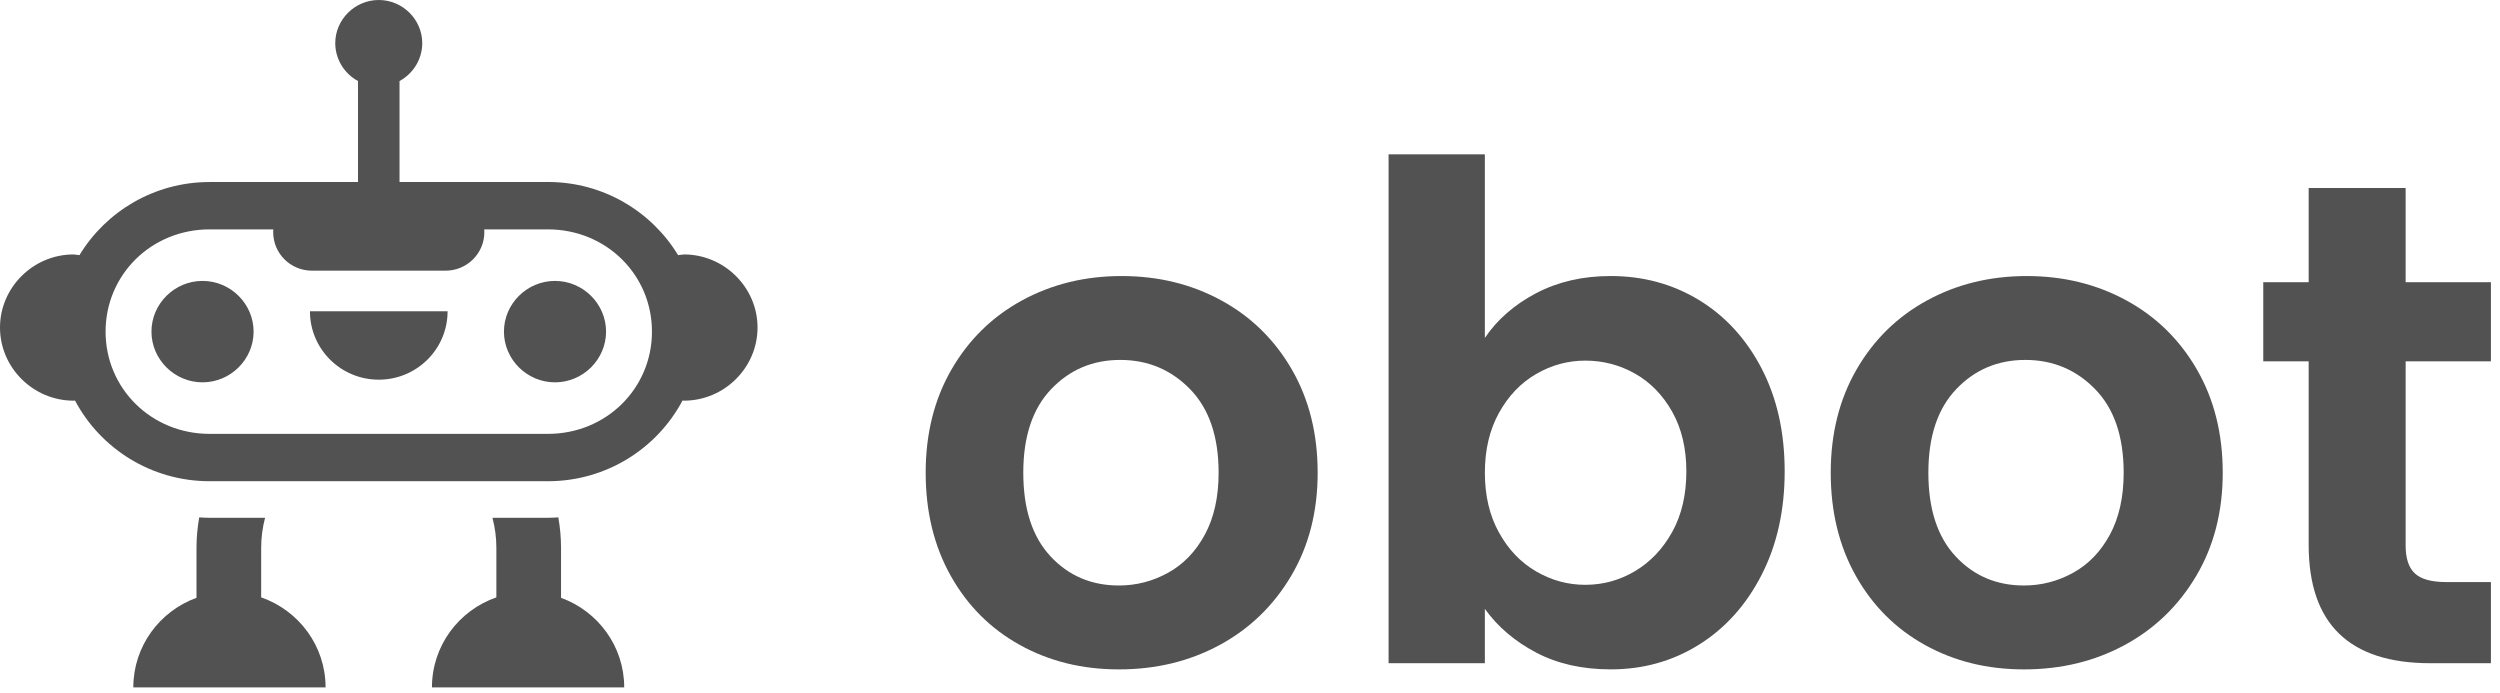
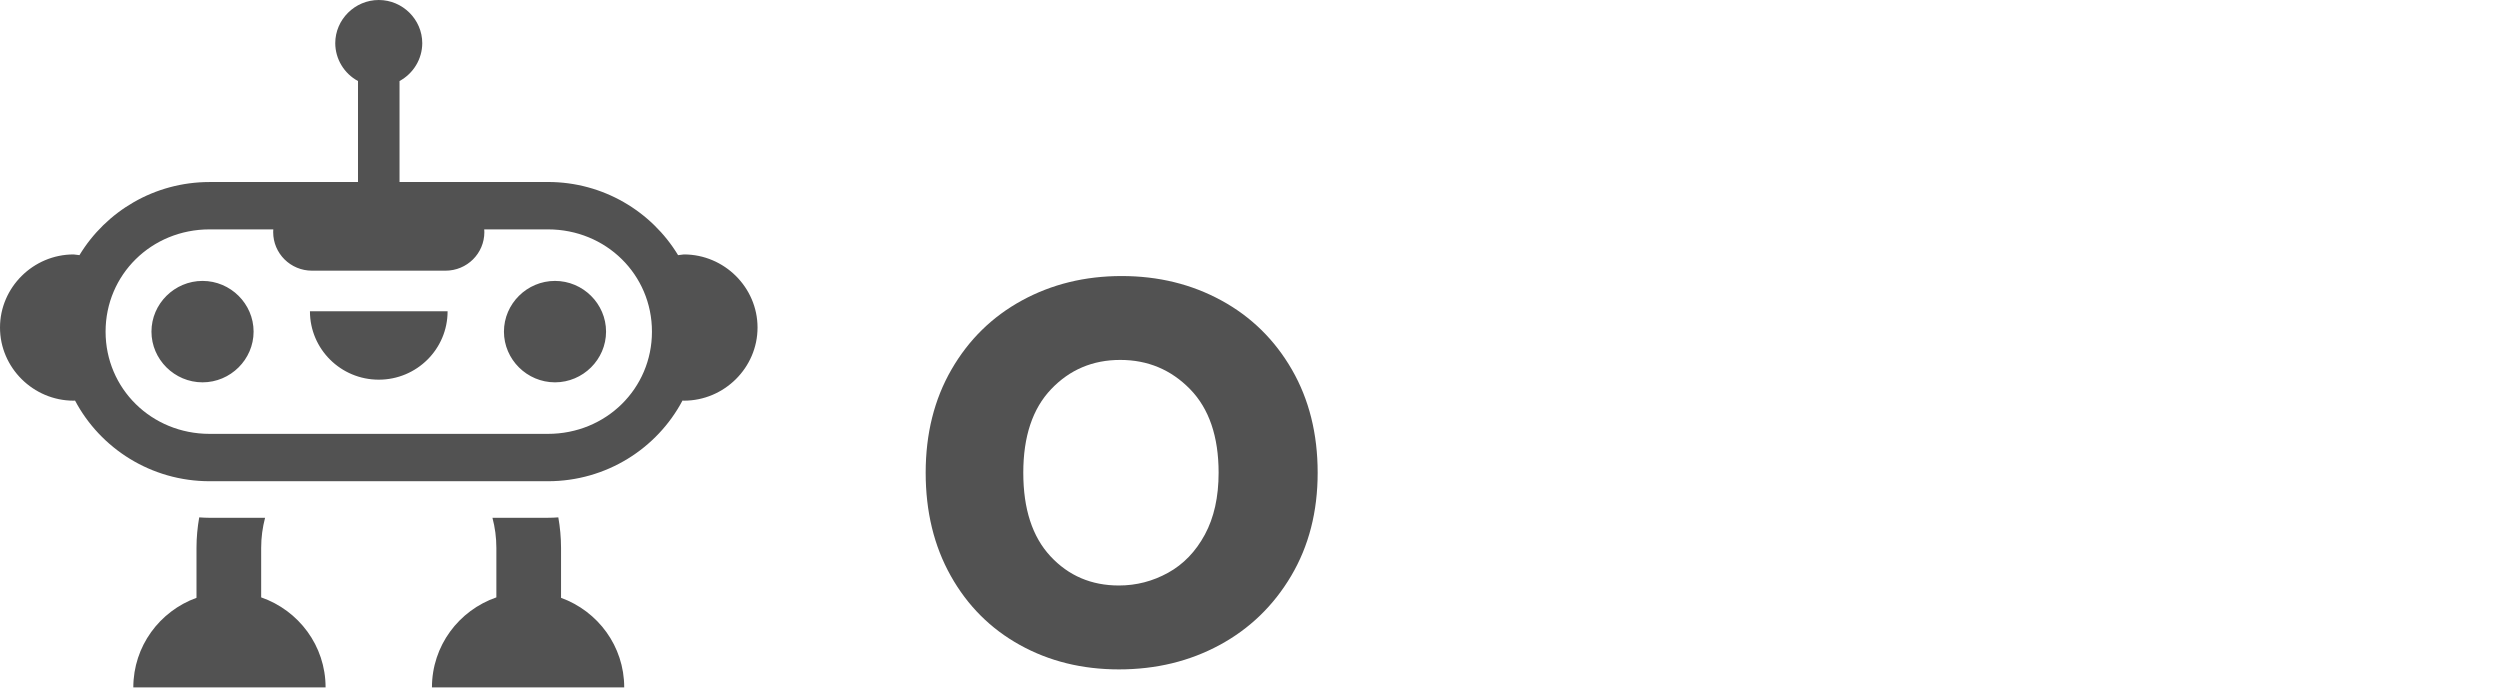
<svg xmlns="http://www.w3.org/2000/svg" fill="none" viewBox="0 0 137 38" height="38" width="137">
  <path fill="#525252" d="M55.889 35.345C54.281 34.454 53.018 33.191 52.102 31.557C51.184 29.924 50.727 28.04 50.727 25.905C50.727 23.77 51.197 21.885 52.14 20.252C53.082 18.619 54.37 17.356 56.002 16.465C57.636 15.573 59.457 15.127 61.467 15.127C63.477 15.127 65.298 15.573 66.932 16.465C68.565 17.356 69.852 18.619 70.795 20.252C71.737 21.885 72.208 23.77 72.208 25.905C72.208 28.04 71.724 29.924 70.757 31.557C69.79 33.191 68.484 34.454 66.838 35.345C65.192 36.237 63.352 36.683 61.317 36.683C59.306 36.683 57.496 36.237 55.889 35.345ZM64.01 31.388C64.851 30.924 65.523 30.227 66.026 29.297C66.529 28.367 66.78 27.237 66.78 25.905C66.78 23.921 66.258 22.394 65.216 21.326C64.173 20.258 62.898 19.724 61.39 19.724C59.883 19.724 58.621 20.258 57.603 21.326C56.585 22.394 56.076 23.92 56.076 25.905C56.076 27.89 56.572 29.416 57.565 30.483C58.557 31.551 59.807 32.085 61.315 32.085C62.271 32.085 63.169 31.853 64.01 31.388Z" />
-   <path fill="#525252" d="M84.177 16.068C85.37 15.441 86.733 15.126 88.266 15.126C90.05 15.126 91.664 15.566 93.109 16.445C94.553 17.325 95.696 18.575 96.538 20.195C97.379 21.815 97.8 23.694 97.8 25.829C97.8 27.964 97.379 29.855 96.538 31.5C95.696 33.146 94.553 34.421 93.109 35.325C91.664 36.23 90.05 36.682 88.266 36.682C86.709 36.682 85.346 36.374 84.177 35.759C83.009 35.144 82.073 34.346 81.37 33.366V36.343H76.094V8.456H81.37V18.518C82.049 17.513 82.984 16.697 84.177 16.068ZM91.64 22.57C91.124 21.653 90.446 20.955 89.605 20.478C88.763 20.001 87.852 19.762 86.873 19.762C85.918 19.762 85.02 20.006 84.178 20.497C83.336 20.986 82.658 21.697 82.144 22.626C81.628 23.556 81.371 24.649 81.371 25.905C81.371 27.161 81.628 28.254 82.144 29.183C82.658 30.113 83.336 30.823 84.178 31.313C85.02 31.803 85.918 32.048 86.873 32.048C87.852 32.048 88.763 31.797 89.605 31.294C90.446 30.791 91.124 30.076 91.64 29.146C92.154 28.217 92.412 27.111 92.412 25.829C92.412 24.573 92.154 23.487 91.64 22.57Z" />
-   <path fill="#525252" d="M105.487 35.345C103.879 34.454 102.616 33.191 101.699 31.557C100.782 29.924 100.324 28.04 100.324 25.905C100.324 23.77 100.795 21.885 101.737 20.252C102.68 18.619 103.967 17.356 105.6 16.465C107.233 15.573 109.054 15.127 111.065 15.127C113.075 15.127 114.896 15.573 116.53 16.465C118.163 17.356 119.45 18.619 120.392 20.252C121.335 21.885 121.806 23.77 121.806 25.905C121.806 28.04 121.322 29.924 120.355 31.557C119.388 33.191 118.081 34.454 116.436 35.345C114.79 36.237 112.95 36.683 110.915 36.683C108.903 36.683 107.094 36.237 105.487 35.345ZM113.608 31.388C114.449 30.924 115.121 30.227 115.624 29.297C116.126 28.367 116.377 27.237 116.377 25.905C116.377 23.921 115.856 22.394 114.813 21.326C113.771 20.258 112.495 19.724 110.988 19.724C109.481 19.724 108.218 20.258 107.201 21.326C106.183 22.394 105.674 23.92 105.674 25.905C105.674 27.89 106.17 29.416 107.163 30.483C108.155 31.551 109.405 32.085 110.913 32.085C111.868 32.085 112.766 31.853 113.608 31.388Z" />
-   <path fill="#525252" d="M131.829 19.8V29.899C131.829 30.603 131.998 31.111 132.338 31.426C132.677 31.741 133.248 31.897 134.053 31.897H136.502V36.344H133.185C128.738 36.344 126.515 34.183 126.515 29.862V19.8H124.027V15.466H126.515V10.304H131.829V15.466H136.502V19.8H131.829Z" />
  <path fill="#525252" d="M20.756 0C19.449 0 18.372 1.069 18.372 2.367C18.375 3.23 18.854 4.029 19.618 4.44V9.975H11.485C8.458 9.975 5.807 11.585 4.354 13.982C4.248 13.965 4.141 13.952 4.035 13.943C1.821 13.943 0 15.751 0 17.95C0 20.148 1.821 21.957 4.035 21.957C4.061 21.955 4.086 21.953 4.112 21.951C5.5 24.575 8.286 26.371 11.485 26.371H30.028C33.227 26.371 36.013 24.575 37.402 21.948C37.427 21.95 37.453 21.954 37.478 21.957C39.691 21.957 41.513 20.148 41.513 17.95C41.513 15.751 39.691 13.943 37.478 13.943C37.371 13.952 37.265 13.964 37.159 13.982C35.706 11.585 33.054 9.973 30.028 9.973H21.894V4.44C22.658 4.026 23.137 3.23 23.14 2.367C23.14 1.069 22.064 0 20.756 0ZM11.485 12.57H14.977C14.974 12.619 14.97 12.668 14.97 12.719C14.97 13.89 15.919 14.833 17.099 14.833H24.413C25.593 14.833 26.543 13.89 26.543 12.719C26.543 12.668 26.538 12.619 26.535 12.57H30.027C33.213 12.57 35.727 15.051 35.727 18.173C35.727 21.294 33.213 23.776 30.027 23.776H11.485C8.299 23.776 5.786 21.294 5.786 18.173C5.786 15.051 8.299 12.57 11.485 12.57ZM11.099 15.394C9.563 15.394 8.3 16.647 8.3 18.173C8.3 19.697 9.563 20.952 11.099 20.952C12.634 20.952 13.897 19.697 13.897 18.173C13.897 16.647 12.634 15.394 11.099 15.394ZM30.414 15.394C28.878 15.394 27.616 16.647 27.616 18.173C27.616 19.697 28.878 20.952 30.414 20.952C31.949 20.952 33.212 19.697 33.212 18.173C33.212 16.647 31.949 15.394 30.414 15.394ZM16.985 17.059C16.985 19.128 18.673 20.806 20.756 20.806C22.84 20.806 24.528 19.129 24.528 17.059H16.985ZM10.917 28.352C10.822 28.896 10.768 29.453 10.768 30.024V32.76C8.749 33.493 7.306 35.411 7.306 37.669H17.842C17.842 35.386 16.366 33.45 14.312 32.736V30.024C14.312 29.452 14.388 28.901 14.526 28.375H11.485C11.293 28.374 11.105 28.366 10.917 28.352ZM30.596 28.352C30.408 28.366 30.219 28.374 30.028 28.374H26.986C27.125 28.899 27.201 29.451 27.201 30.024V32.736C25.146 33.449 23.671 35.385 23.671 37.668H34.207C34.207 35.411 32.764 33.493 30.745 32.761V30.024C30.745 29.453 30.691 28.895 30.596 28.352Z" clip-rule="evenodd" fill-rule="evenodd" />
</svg>